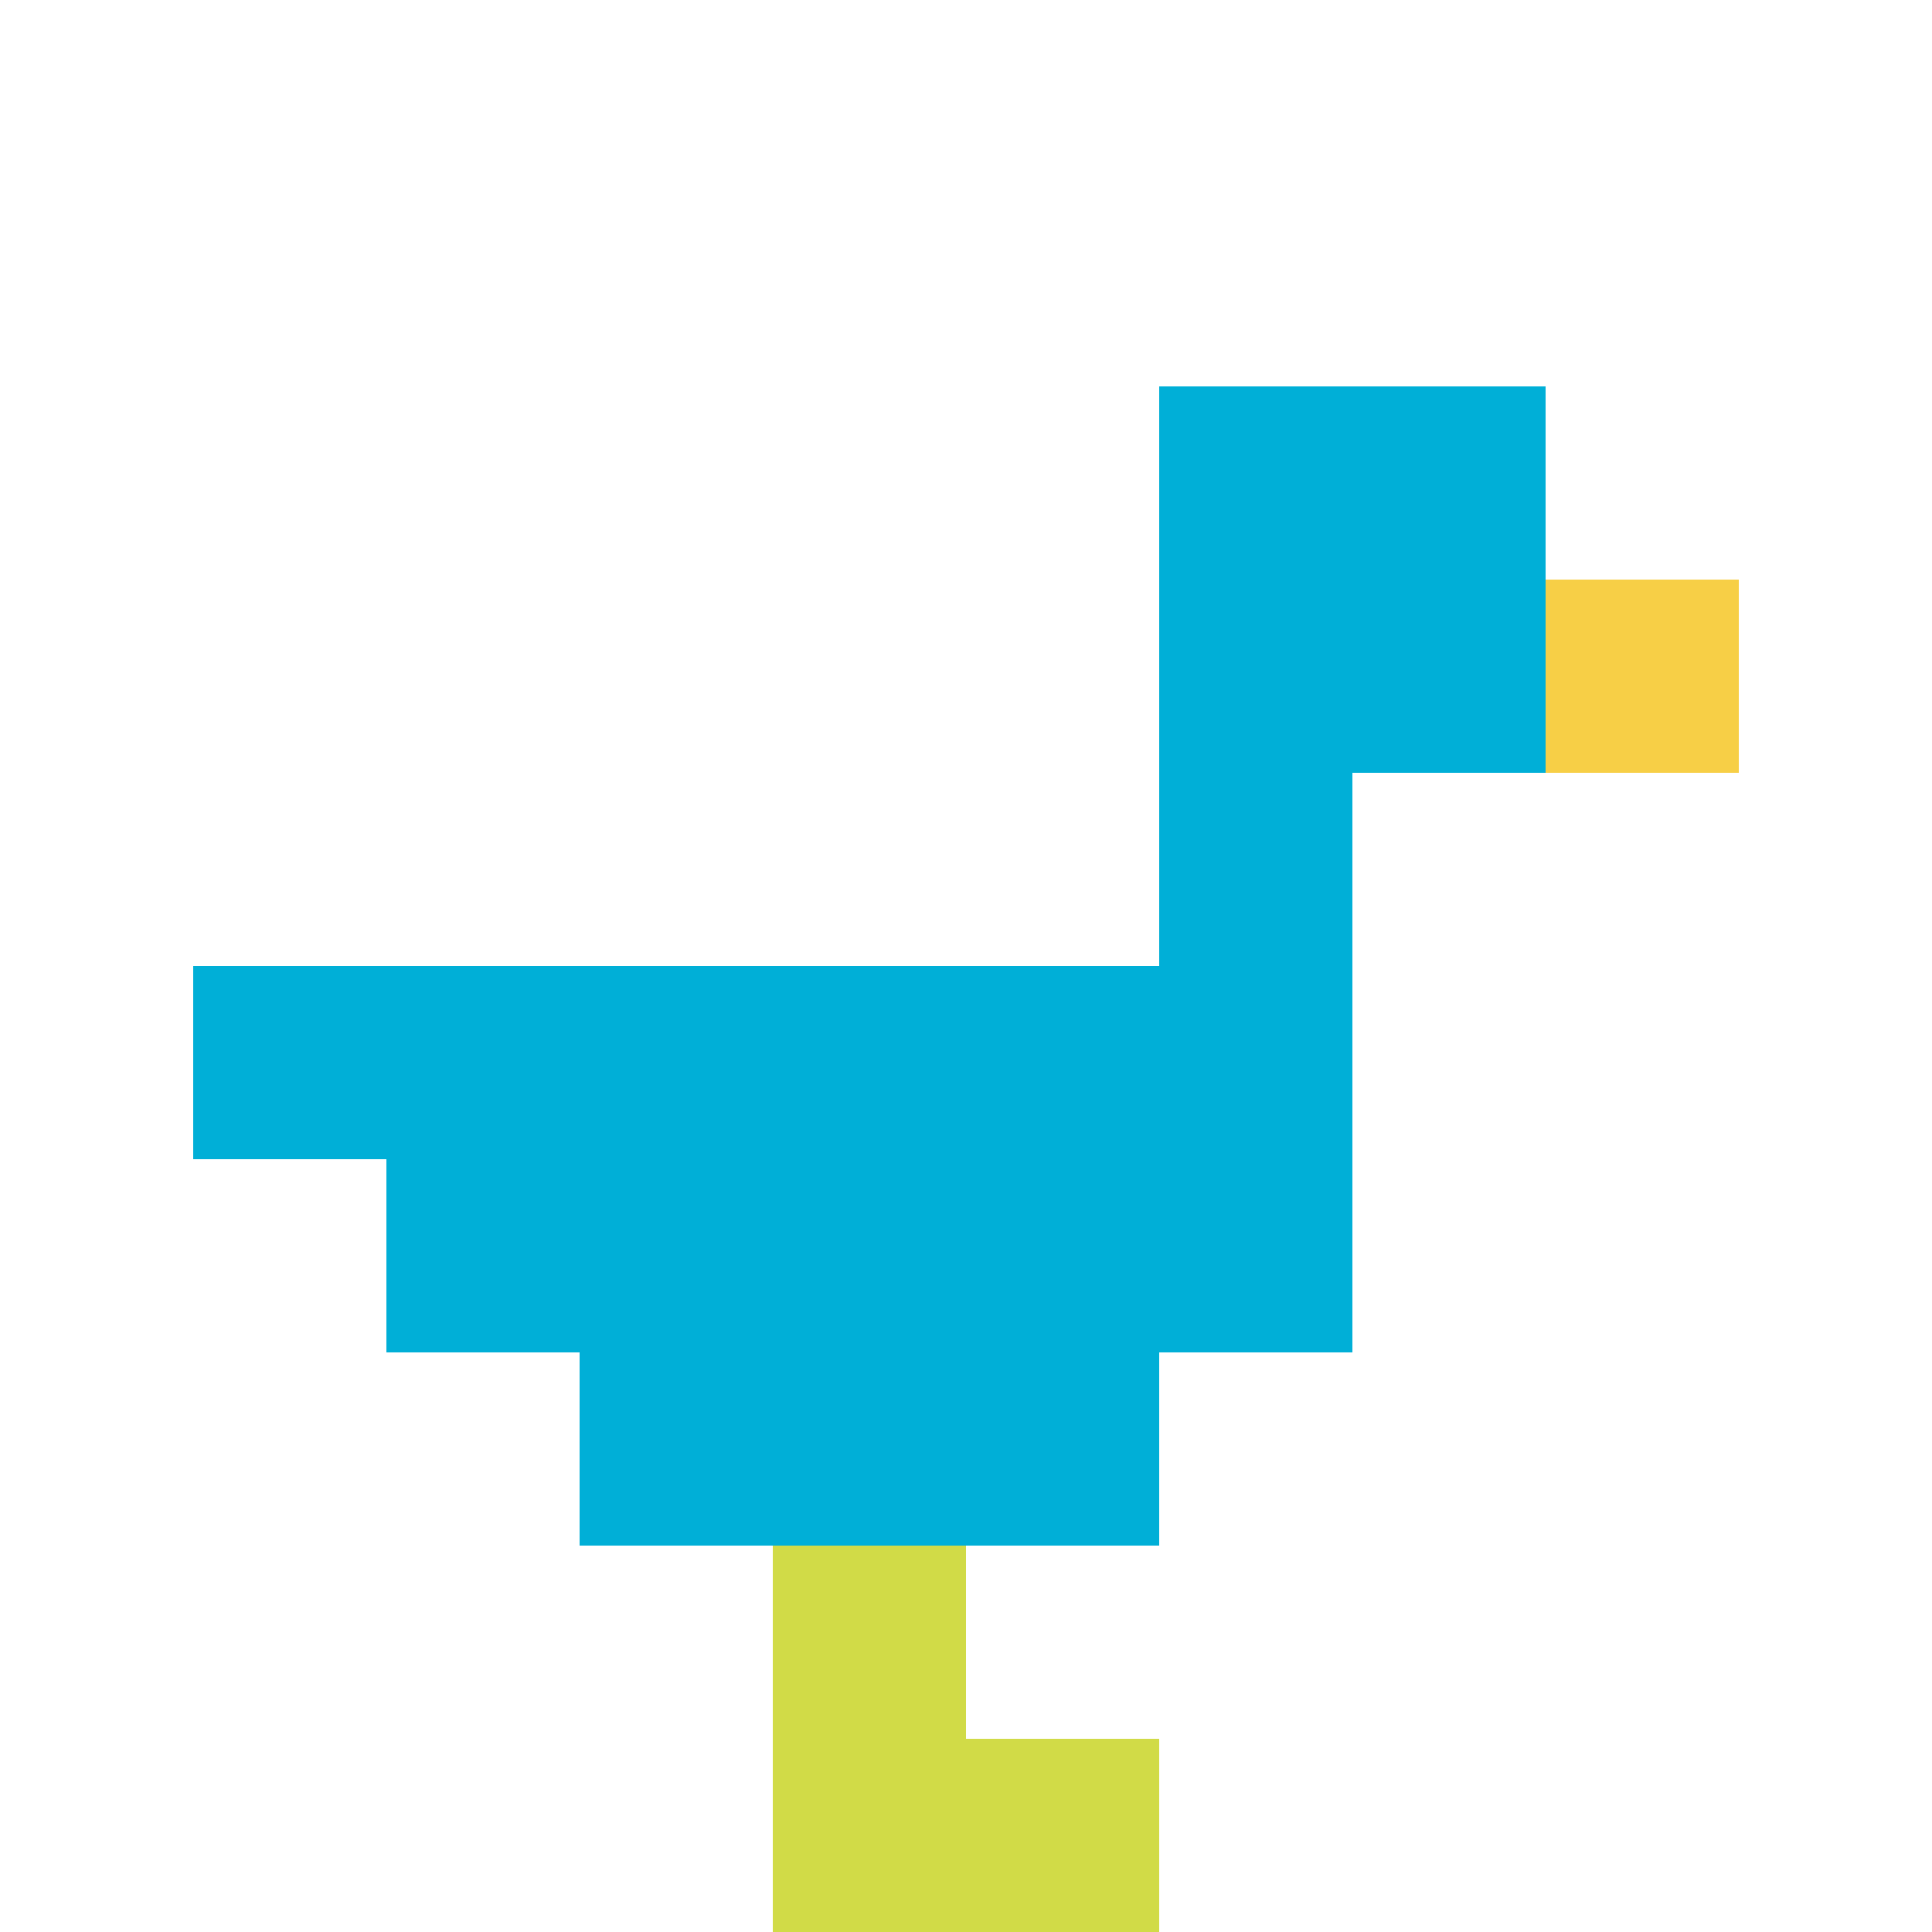
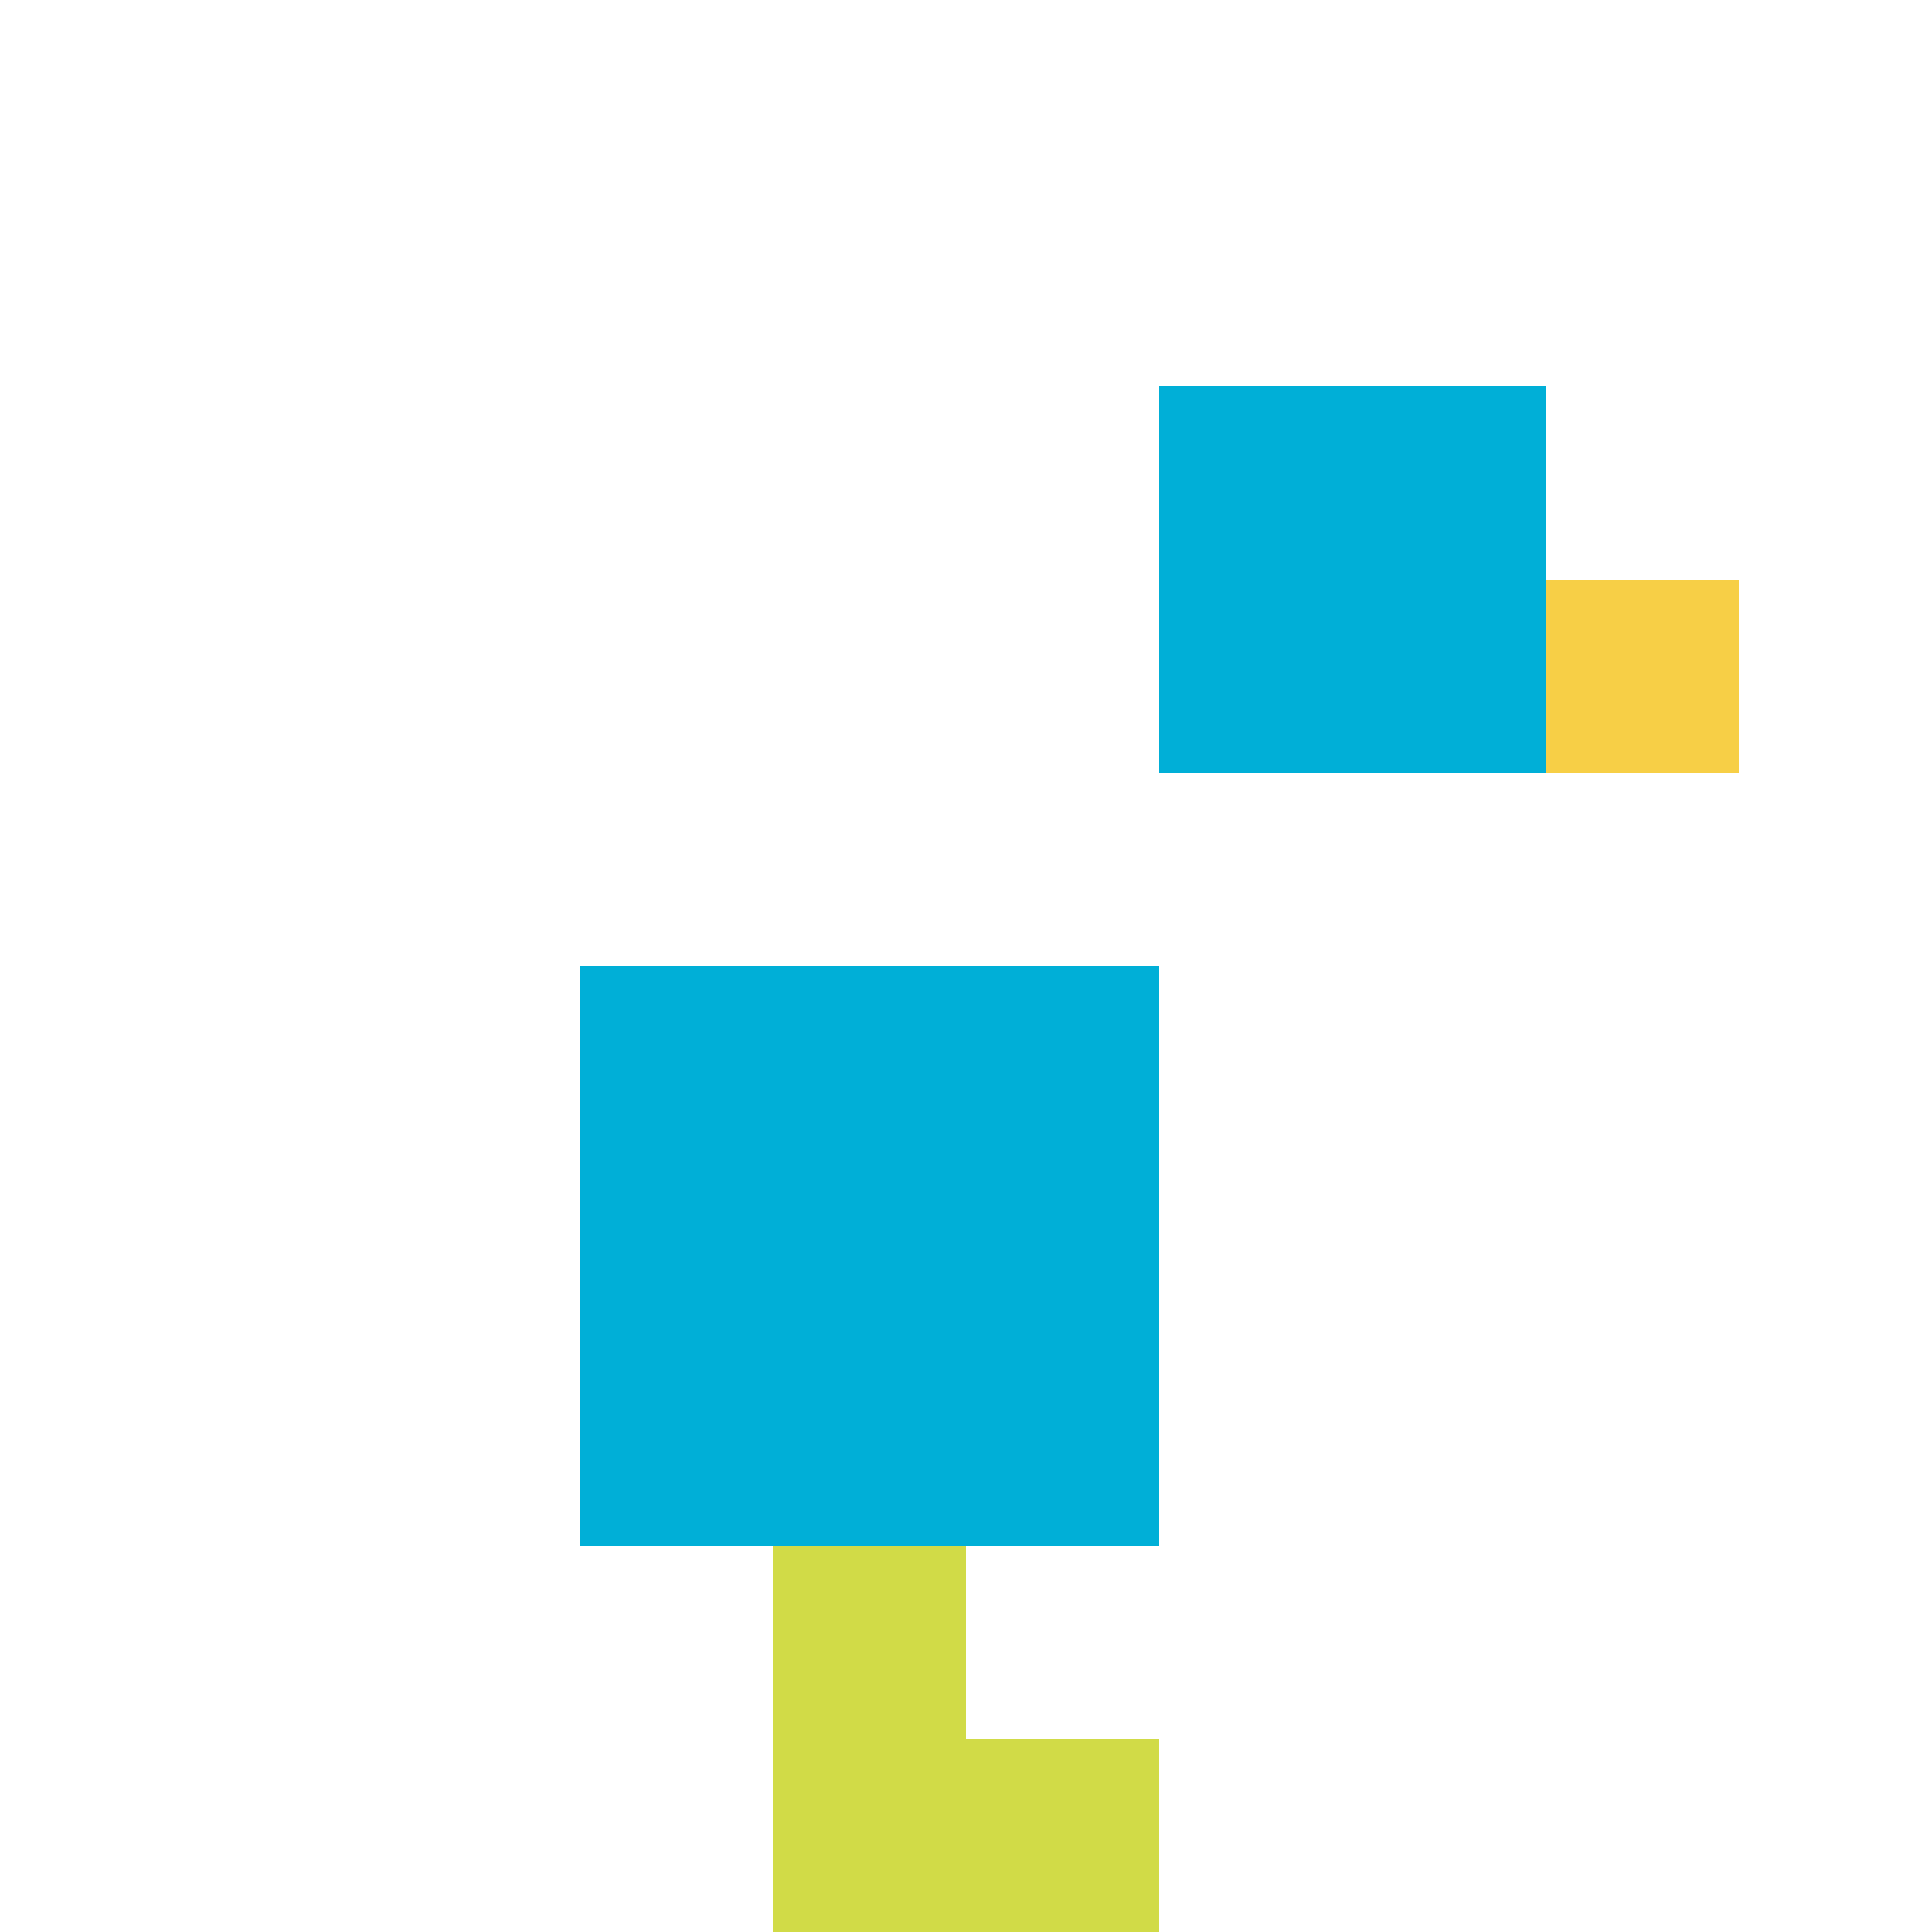
<svg xmlns="http://www.w3.org/2000/svg" version="1.1" width="1051" height="1051">
  <title>'goose-pfp-318272' by Dmitri Cherniak</title>
  <desc>seed=318272
backgroundColor=#ffffff
padding=20
innerPadding=0
timeout=500
dimension=1
border=false
Save=function(){return n.handleSave()}
frame=718

Rendered at Sun Sep 15 2024 22:29:12 GMT+0800 (中国标准时间)
Generated in &lt;1ms
</desc>
  <defs />
  <rect width="100%" height="100%" fill="#ffffff" />
  <g>
    <g id="0-0">
      <rect x="0" y="0" height="1051" width="1051" fill="#ffffff" />
      <g>
        <rect id="0-0-6-2-2-2" x="630.6" y="210.2" width="210.2" height="210.2" fill="#00AFD7" />
-         <rect id="0-0-6-2-1-4" x="630.6" y="210.2" width="105.1" height="420.4" fill="#00AFD7" />
-         <rect id="0-0-1-5-5-1" x="105.1" y="525.5" width="525.5" height="105.1" fill="#00AFD7" />
-         <rect id="0-0-2-5-5-2" x="210.2" y="525.5" width="525.5" height="210.2" fill="#00AFD7" />
        <rect id="0-0-3-5-3-3" x="315.3" y="525.5" width="315.3" height="315.3" fill="#00AFD7" />
        <rect id="0-0-8-3-1-1" x="840.8" y="315.3" width="105.1" height="105.1" fill="#F7CF46" />
        <rect id="0-0-4-8-1-2" x="420.4" y="840.8" width="105.1" height="210.2" fill="#D1DB47" />
        <rect id="0-0-4-9-2-1" x="420.4" y="945.9" width="210.2" height="105.1" fill="#D1DB47" />
      </g>
      <rect x="0" y="0" stroke="white" stroke-width="0" height="1051" width="1051" fill="none" />
    </g>
  </g>
</svg>